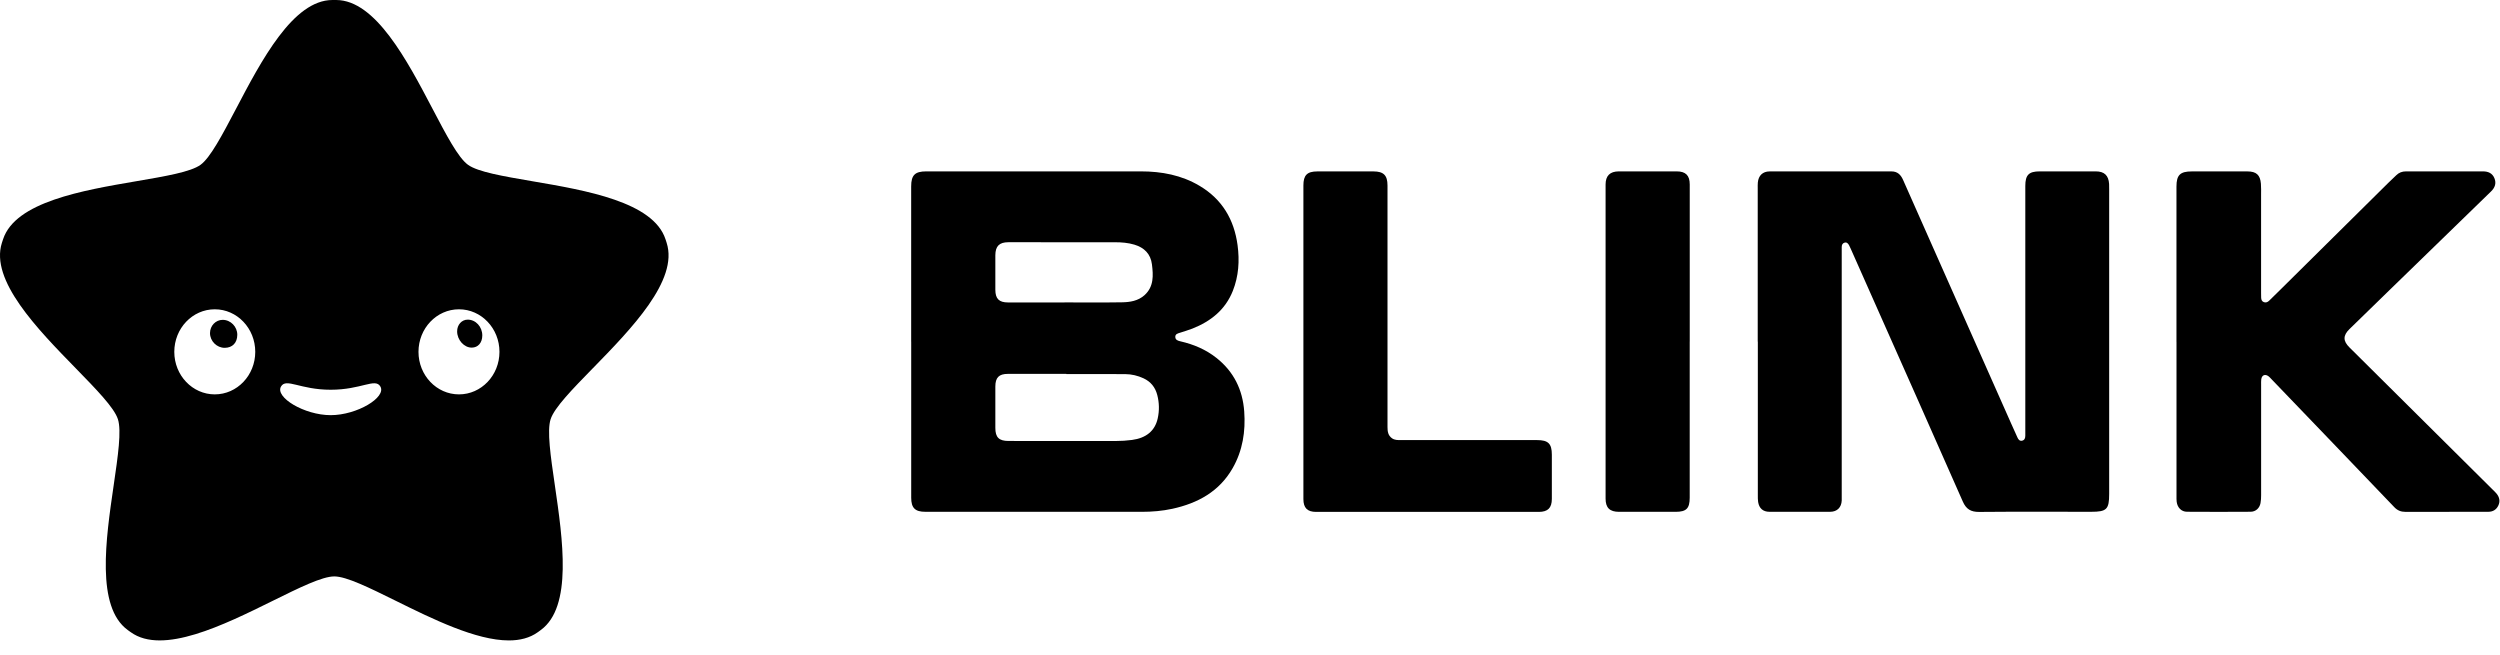
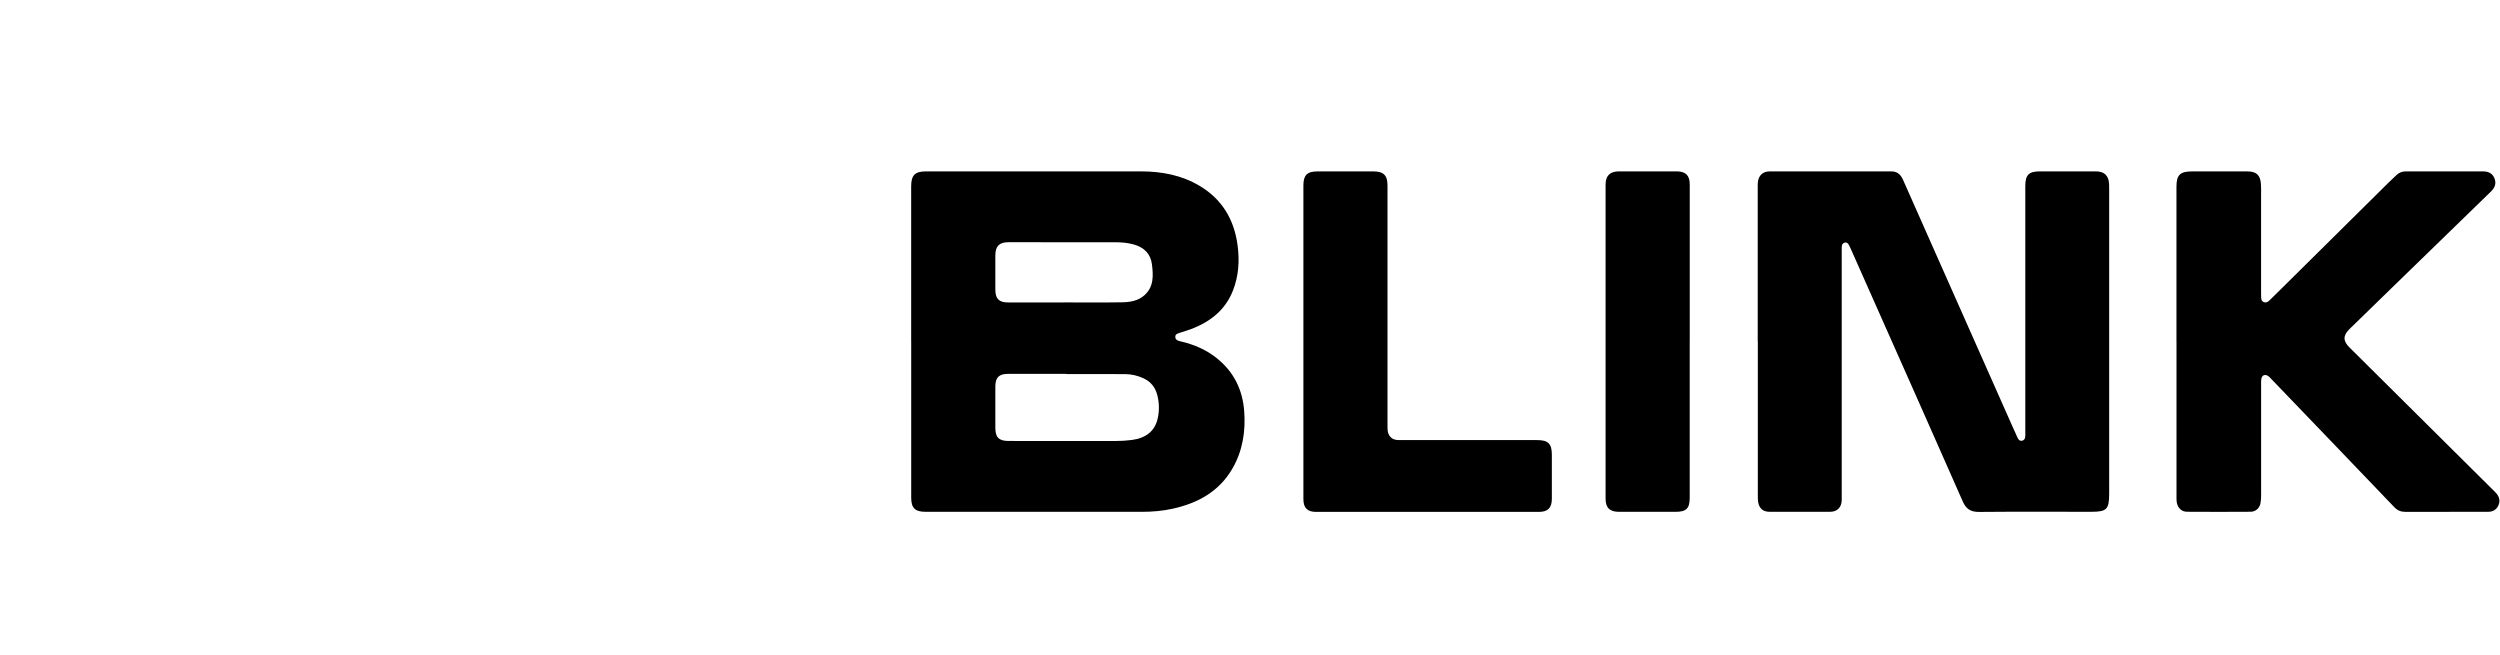
<svg xmlns="http://www.w3.org/2000/svg" width="145" height="38" viewBox="0 0 145 38" fill="none">
  <path d="M52.848 19.815C52.848 16.815 52.848 13.814 52.848 10.814C52.848 10.158 53.066 9.94 53.722 9.94C57.872 9.94 62.021 9.938 66.172 9.94C67.373 9.94 68.53 10.156 69.578 10.78C70.884 11.557 71.579 12.732 71.779 14.22C71.9 15.127 71.843 16.015 71.504 16.871C71.068 17.968 70.226 18.636 69.16 19.058C68.93 19.149 68.692 19.215 68.456 19.294C68.324 19.337 68.163 19.365 68.167 19.541C68.171 19.72 68.32 19.765 68.474 19.799C69.235 19.975 69.939 20.271 70.555 20.76C71.557 21.552 72.072 22.599 72.165 23.861C72.249 25.02 72.076 26.135 71.494 27.152C70.721 28.507 69.475 29.186 67.999 29.509C67.416 29.636 66.822 29.686 66.222 29.686C62.037 29.682 57.849 29.686 53.664 29.684C53.076 29.684 52.85 29.46 52.85 28.869C52.85 25.85 52.85 22.832 52.85 19.813L52.848 19.815ZM61.847 21.695C61.847 21.695 61.847 21.689 61.847 21.685C60.718 21.685 59.59 21.685 58.459 21.685C57.94 21.685 57.73 21.897 57.73 22.422C57.728 23.219 57.728 24.019 57.73 24.816C57.73 25.369 57.94 25.576 58.498 25.576C60.573 25.576 62.647 25.576 64.722 25.578C65.035 25.578 65.346 25.557 65.655 25.517C66.479 25.408 66.988 24.988 67.147 24.269C67.248 23.815 67.238 23.358 67.121 22.908C67.006 22.466 66.747 22.139 66.327 21.943C65.988 21.786 65.633 21.701 65.263 21.699C64.125 21.691 62.988 21.697 61.849 21.697L61.847 21.695ZM61.742 17.544V17.54C62.853 17.54 63.963 17.552 65.072 17.534C65.542 17.527 66.01 17.453 66.382 17.12C66.929 16.625 66.893 15.973 66.812 15.329C66.737 14.731 66.37 14.362 65.796 14.19C65.433 14.081 65.057 14.051 64.682 14.051C62.618 14.045 60.555 14.047 58.489 14.049C57.96 14.049 57.734 14.275 57.73 14.802C57.726 15.47 57.726 16.14 57.73 16.809C57.732 17.33 57.946 17.542 58.467 17.542C59.559 17.542 60.65 17.542 61.742 17.542V17.544Z" fill="black" />
  <path d="M101.948 19.811C101.948 16.847 101.948 13.883 101.948 10.919C101.948 10.808 101.944 10.699 101.954 10.588C101.99 10.186 102.234 9.944 102.636 9.942C104.996 9.938 107.357 9.938 109.715 9.942C110.052 9.942 110.248 10.138 110.377 10.432C110.963 11.759 111.552 13.081 112.14 14.408C113.64 17.786 115.138 21.166 116.638 24.544C116.761 24.82 116.883 25.097 117.01 25.371C117.06 25.482 117.133 25.591 117.278 25.561C117.43 25.529 117.468 25.404 117.468 25.264C117.468 25.163 117.468 25.062 117.468 24.962C117.468 20.235 117.468 15.51 117.468 10.784C117.468 10.148 117.672 9.94 118.304 9.94C119.388 9.94 120.47 9.94 121.555 9.94C122.051 9.94 122.298 10.176 122.328 10.671C122.334 10.772 122.332 10.873 122.332 10.973C122.332 16.865 122.332 22.755 122.332 28.646C122.332 29.541 122.189 29.684 121.294 29.684C119.128 29.684 116.959 29.672 114.793 29.692C114.31 29.696 114.036 29.531 113.842 29.088C112.142 25.226 110.426 21.372 108.713 17.515C108.255 16.483 107.799 15.454 107.34 14.422C107.31 14.355 107.28 14.287 107.246 14.224C107.189 14.123 107.114 14.036 106.985 14.073C106.862 14.107 106.82 14.208 106.82 14.329C106.82 14.43 106.82 14.531 106.82 14.632C106.82 19.33 106.82 24.029 106.82 28.727C106.82 28.828 106.822 28.929 106.82 29.03C106.803 29.428 106.555 29.682 106.155 29.684C104.98 29.688 103.805 29.688 102.63 29.684C102.254 29.684 102.03 29.484 101.972 29.115C101.952 28.989 101.954 28.858 101.954 28.731C101.954 25.759 101.954 22.785 101.954 19.813L101.948 19.811Z" fill="black" />
  <path d="M126.235 19.825C126.235 16.825 126.235 13.825 126.235 10.824C126.235 10.15 126.447 9.942 127.127 9.942C128.201 9.942 129.276 9.942 130.35 9.942C130.865 9.942 131.093 10.146 131.133 10.657C131.151 10.875 131.143 11.097 131.143 11.317C131.143 13.207 131.143 15.097 131.143 16.988C131.143 17.079 131.143 17.172 131.147 17.263C131.151 17.38 131.188 17.485 131.309 17.526C131.424 17.564 131.523 17.526 131.61 17.441C131.832 17.221 132.056 17.005 132.278 16.785C134.36 14.725 136.439 12.666 138.521 10.606C138.67 10.459 138.83 10.318 138.979 10.168C139.139 10.009 139.324 9.94 139.549 9.94C141.037 9.944 142.523 9.944 144.011 9.94C144.318 9.94 144.556 10.047 144.675 10.334C144.798 10.628 144.709 10.883 144.479 11.105C142.561 12.964 140.649 14.826 138.733 16.688C137.911 17.487 137.087 18.287 136.268 19.088C135.888 19.46 135.89 19.777 136.268 20.15C139.042 22.906 141.816 25.66 144.592 28.414C144.663 28.485 144.74 28.554 144.802 28.632C144.972 28.842 145.02 29.077 144.901 29.325C144.788 29.561 144.59 29.682 144.328 29.684C143.722 29.688 143.116 29.684 142.51 29.686C141.509 29.686 140.51 29.682 139.508 29.688C139.252 29.688 139.05 29.604 138.874 29.42C137.689 28.178 136.5 26.942 135.311 25.703C134.115 24.459 132.92 23.213 131.725 21.97C131.68 21.923 131.638 21.875 131.587 21.834C131.385 21.673 131.186 21.747 131.153 22.002C131.141 22.101 131.145 22.204 131.145 22.305C131.145 24.443 131.145 26.581 131.145 28.719C131.145 28.875 131.139 29.032 131.109 29.184C131.052 29.478 130.83 29.68 130.533 29.682C129.304 29.69 128.072 29.69 126.843 29.682C126.52 29.68 126.291 29.442 126.247 29.103C126.233 28.994 126.237 28.883 126.237 28.774C126.237 25.792 126.237 22.809 126.237 19.827L126.235 19.825Z" fill="black" />
  <path d="M75.597 19.807C75.597 16.788 75.597 13.77 75.597 10.754C75.597 10.16 75.813 9.942 76.41 9.942C77.493 9.942 78.577 9.942 79.659 9.942C80.249 9.942 80.475 10.168 80.475 10.758C80.475 15.428 80.475 20.096 80.475 24.766C80.475 25.024 80.507 25.261 80.739 25.422C80.893 25.529 81.066 25.525 81.242 25.525C83.877 25.525 86.512 25.525 89.145 25.525C89.797 25.525 90.007 25.731 90.007 26.375C90.007 27.229 90.007 28.081 90.007 28.935C90.007 29.458 89.775 29.69 89.25 29.69C84.945 29.69 80.64 29.69 76.334 29.69C75.827 29.69 75.597 29.458 75.597 28.947C75.597 25.903 75.597 22.856 75.597 19.811V19.807Z" fill="black" />
  <path d="M98.003 19.811C98.003 22.829 98.003 25.848 98.003 28.866C98.003 29.492 97.807 29.686 97.183 29.686C96.091 29.686 94.998 29.686 93.906 29.686C93.367 29.686 93.124 29.454 93.124 28.923C93.124 22.85 93.124 16.776 93.124 10.701C93.124 10.194 93.379 9.942 93.89 9.94C95.01 9.938 96.129 9.938 97.249 9.94C97.77 9.94 98.005 10.176 98.005 10.697C98.005 13.734 98.005 16.77 98.005 19.807L98.003 19.811Z" fill="black" />
-   <path d="M34.388 21.356C36.605 19.084 39.365 16.258 38.666 14.085L38.638 13.996L38.632 13.978L38.628 13.964L38.598 13.875C37.887 11.709 33.992 11.042 30.863 10.509C29.173 10.22 27.713 9.97 27.143 9.558C26.574 9.144 25.886 7.834 25.09 6.316C23.614 3.505 21.779 0.006 19.497 0H19.279C16.998 0.006 15.162 3.505 13.687 6.316C12.889 7.834 12.2 9.144 11.633 9.558C11.064 9.972 9.604 10.22 7.914 10.509C4.784 11.044 0.892 11.709 0.179 13.875L0.139 13.996L0.11 14.085C-0.588 16.258 2.172 19.084 4.389 21.356C5.586 22.583 6.62 23.641 6.838 24.311C7.056 24.98 6.842 26.446 6.594 28.142C6.135 31.283 5.564 35.192 7.405 36.539L7.508 36.614L7.585 36.668C9.434 38.003 12.976 36.252 15.821 34.847C17.357 34.088 18.686 33.432 19.388 33.432C20.091 33.432 21.419 34.088 22.956 34.847C25.086 35.899 27.606 37.145 29.514 37.145C30.154 37.145 30.727 37.003 31.192 36.668L31.267 36.614L31.295 36.593L31.369 36.539C33.211 35.192 32.639 31.283 32.181 28.142C31.933 26.446 31.719 24.98 31.937 24.311C32.155 23.643 33.189 22.583 34.386 21.356H34.388ZM12.457 22.874C11.161 22.874 10.109 21.77 10.109 20.407C10.109 19.044 11.161 17.939 12.457 17.939C13.753 17.939 14.805 19.044 14.805 20.407C14.805 21.77 13.753 22.874 12.457 22.874ZM19.18 24.079C17.65 24.079 15.93 23.038 16.301 22.414C16.602 21.909 17.4 22.605 19.18 22.605C20.961 22.605 21.761 21.909 22.059 22.414C22.431 23.04 20.711 24.079 19.18 24.079ZM26.621 22.874C25.324 22.874 24.272 21.77 24.272 20.407C24.272 19.044 25.324 17.939 26.621 17.939C27.917 17.939 28.969 19.044 28.969 20.407C28.969 21.77 27.917 22.874 26.621 22.874ZM13.763 19.419C13.765 18.949 13.38 18.553 12.917 18.551C12.511 18.551 12.182 18.892 12.18 19.318C12.18 19.783 12.574 20.178 13.038 20.174C13.483 20.17 13.761 19.882 13.763 19.419ZM27.973 19.46C27.975 18.951 27.592 18.535 27.121 18.539C26.778 18.541 26.512 18.84 26.514 19.219C26.514 19.718 26.919 20.166 27.364 20.162C27.727 20.16 27.971 19.878 27.973 19.462V19.46Z" fill="black" />
</svg>